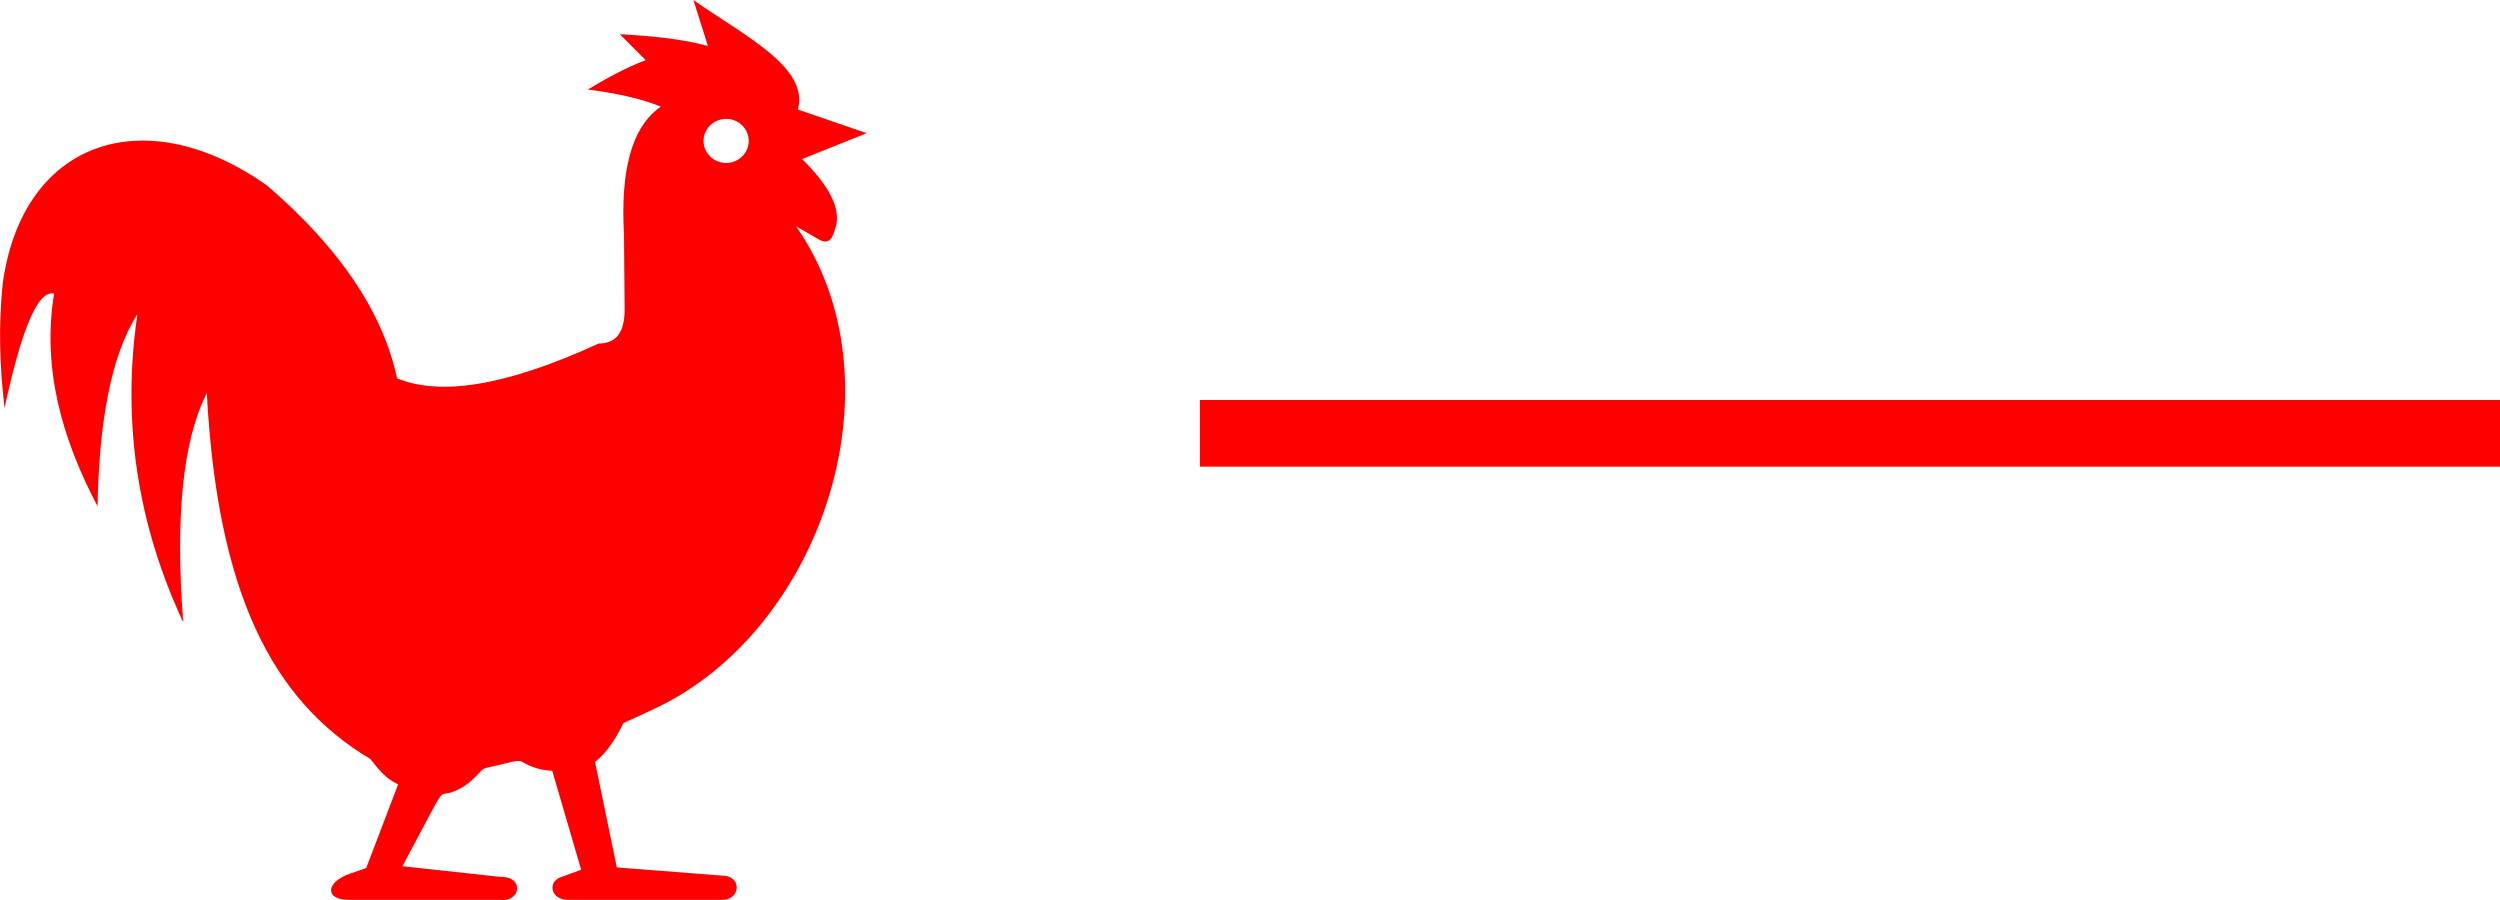
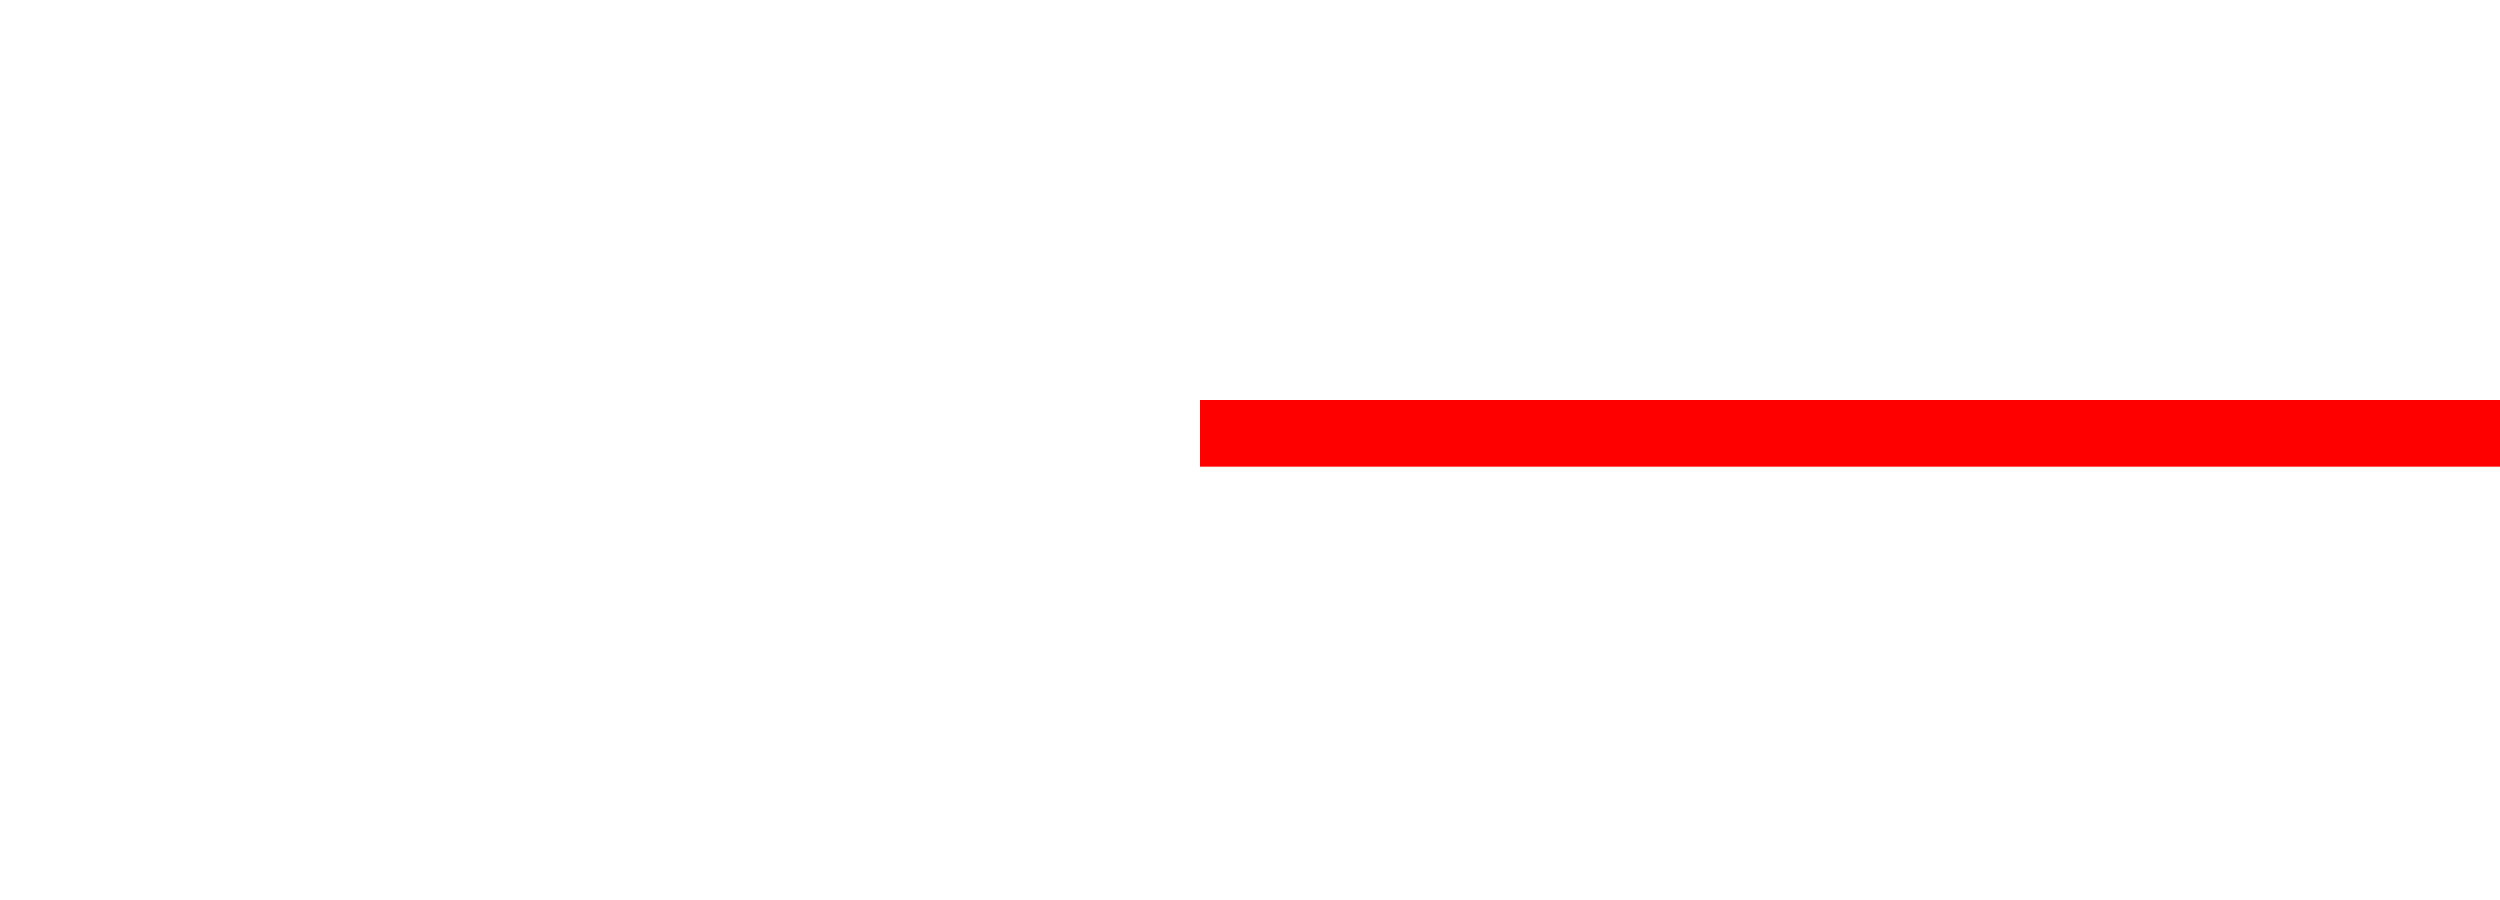
<svg xmlns="http://www.w3.org/2000/svg" width="75" height="27" viewBox="0 0 75 27" fill="none">
  <g clip-path="url(#clip0_272_7)">
    <path fill-rule="evenodd" clip-rule="evenodd" d="M24.062 4.772L26 3.995L23.936 3.287C24.289 2.006 22.263 1.039 20.802 0L21.237 1.38C20.469 1.169 19.555 1.079 18.592 1.026L19.371 1.804C18.752 2.041 18.184 2.355 17.633 2.687C18.434 2.788 19.186 2.94 19.825 3.199C18.923 3.823 18.614 5.172 18.72 7.036L18.738 9.229C18.749 9.866 18.565 10.301 17.959 10.307C15.075 11.63 13.162 11.863 11.911 11.351C11.485 9.347 10.168 7.422 8.016 5.57C4.365 2.984 0.687 4.19 0.083 8.488C-0.052 9.776 -0.009 11.017 0.137 12.237C0.617 10.017 1.108 8.686 1.623 8.807C1.258 11.028 1.846 13.137 2.926 15.188C2.974 12.661 3.329 10.668 4.122 9.424C3.644 12.68 4.137 15.757 5.497 18.67C5.252 15.502 5.486 13.21 6.204 11.793C6.521 17.75 8.142 21.004 11.111 22.77C11.341 23.054 11.544 23.352 11.944 23.53L10.985 26.042L10.497 26.211C9.763 26.466 9.734 26.996 10.461 26.996H15.006C15.632 27.07 15.735 26.288 15.006 26.306L12.073 25.987L12.948 24.343C13.385 23.526 13.171 23.998 13.824 23.645C13.961 23.57 14.094 23.471 14.22 23.348C14.565 23.012 14.378 23.082 14.893 22.966L15.235 22.884C15.731 22.766 15.548 22.849 15.994 23.012C16.172 23.078 16.361 23.117 16.566 23.122L17.435 26.093L16.8 26.323C16.424 26.479 16.525 26.989 17.036 26.996H21.673C22.225 26.996 22.261 26.27 21.673 26.27L18.504 26.022L17.851 22.858C18.195 22.588 18.468 22.177 18.702 21.691C19.053 21.535 19.4 21.375 19.747 21.208C24.701 18.802 27.116 11.415 23.882 6.79L24.544 7.172C24.868 7.359 24.971 7.176 25.073 6.809C25.232 6.242 24.861 5.557 24.062 4.772ZM21.784 3.566C21.41 3.566 21.106 3.863 21.106 4.228C21.106 4.592 21.41 4.889 21.784 4.889C22.157 4.889 22.461 4.592 22.461 4.228C22.461 3.861 22.157 3.566 21.784 3.566Z" fill="#FF0000" />
  </g>
  <line x1="36" y1="13" x2="75" y2="13" stroke="#FF0000" stroke-width="2" />
  <defs>
    <clipPath id="clip0_272_7">
-       <rect width="26" height="27" fill="white" transform="matrix(-1 0 0 1 26 0)" />
-     </clipPath>
+       </clipPath>
  </defs>
</svg>